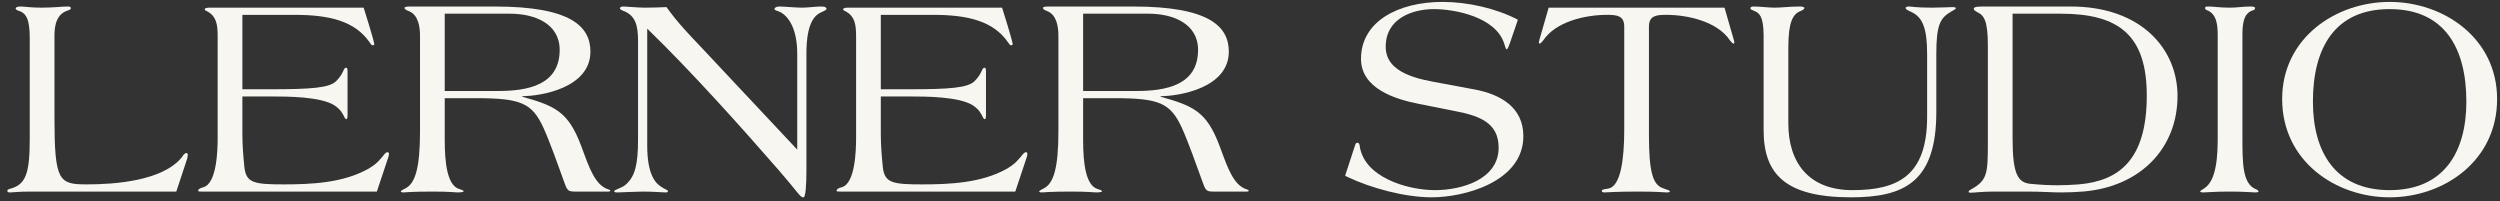
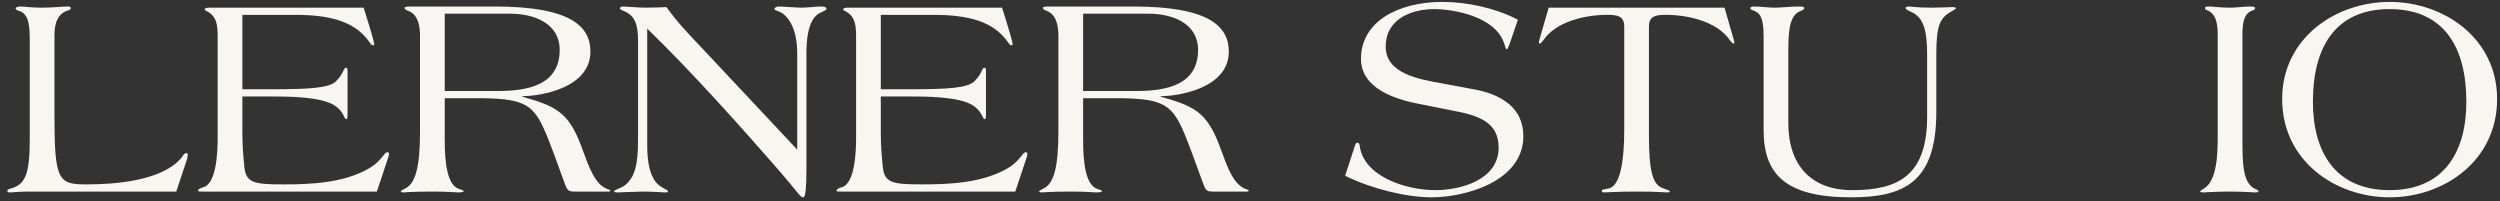
<svg xmlns="http://www.w3.org/2000/svg" width="261" height="21" viewBox="0 0 261 21" fill="none">
  <rect x="0" y="0" width="261" height="21" fill="#333333" stroke="none" />
  <path d="M249.478 19.85C255.178 19.85 257.488 15.83 257.488 10.61C257.488 4.97 255.178 0.95 249.478 0.95C243.778 0.95 241.468 4.97 241.468 10.61C241.468 15.83 243.778 19.85 249.478 19.85ZM249.478 20.6C243.838 20.6 238.258 16.82 238.258 10.34C238.258 3.98 243.838 0.2 249.478 0.2C255.118 0.2 260.698 3.98 260.698 10.34C260.698 16.82 255.118 20.6 249.478 20.6Z" fill="#F7F6F1" />
  <path d="M231.529 14.27V3.71C231.529 2.75 231.469 1.46 230.419 1.07C230.299 1.01 230.209 0.98 230.209 0.86C230.209 0.68 230.299 0.68 230.689 0.68C231.049 0.68 231.709 0.8 232.819 0.8C233.509 0.8 234.229 0.68 234.919 0.68C235.039 0.68 235.429 0.68 235.429 0.83C235.429 0.95 235.369 1.04 235.219 1.07C234.199 1.37 234.109 2.54 234.109 3.71V14.27C234.109 17 234.109 19.13 235.459 19.73C235.699 19.82 235.789 19.91 235.789 20C235.789 20.06 235.639 20.09 235.459 20.09C235.189 20.09 234.259 20 232.819 20C231.139 20 230.329 20.09 230.059 20.09C229.819 20.09 229.699 20.06 229.699 19.97C229.699 19.91 229.909 19.82 230.119 19.67C231.439 18.83 231.529 16.19 231.529 14.27Z" fill="#F7F6F1" />
-   <path d="M210.113 1.43V14.48C210.113 18.2 210.683 19.07 211.973 19.19C213.203 19.31 214.043 19.34 214.763 19.34C215.513 19.34 216.263 19.31 217.013 19.25C221.273 18.89 224.123 16.64 224.123 9.98C224.123 3.68 221.213 1.43 215.153 1.43H210.113ZM207.533 15.02V4.82C207.533 2.12 207.143 1.61 206.393 1.25C206.213 1.13 206.063 1.07 206.063 0.92C206.063 0.8 206.153 0.68 206.963 0.68H216.173C223.613 0.68 227.333 5.18 227.333 10.01C227.333 15.5 223.433 19.52 217.433 20C216.683 20.06 215.903 20.09 215.123 20.09C214.343 20.09 212.993 20 211.613 20H208.193C206.903 20 206.093 20.12 205.733 20.12C205.613 20.12 205.523 20.09 205.523 20.03C205.523 19.91 205.643 19.85 205.853 19.73C207.443 18.83 207.533 18.14 207.533 15.02Z" fill="#F7F6F1" />
  <path d="M184.122 13.58V3.71C184.122 1.58 183.582 1.34 183.192 1.16C182.892 1.04 182.742 0.98 182.742 0.86C182.742 0.77 182.802 0.68 183.072 0.68C183.792 0.68 184.572 0.8 185.292 0.8C186.012 0.8 186.792 0.68 187.932 0.68C188.142 0.68 188.382 0.74 188.382 0.83C188.382 0.89 188.292 1.04 187.962 1.16C186.762 1.58 186.702 3.5 186.702 5.36V12.89C186.702 16.94 188.802 19.85 193.392 19.85C198.102 19.85 201.192 18.38 201.192 12.2V5.63C201.192 3.02 200.742 1.79 199.542 1.25C199.092 1.04 198.942 0.95 198.942 0.83C198.942 0.71 199.212 0.68 199.302 0.68C199.572 0.68 199.992 0.8 201.732 0.8C202.512 0.8 203.622 0.74 203.862 0.74C204.102 0.74 204.192 0.8 204.192 0.86C204.192 0.95 203.922 1.07 203.682 1.22C202.542 1.88 202.152 2.63 202.152 5.63V11.69C202.152 19.04 198.762 20.6 193.242 20.6C186.342 20.6 184.122 18.14 184.122 13.58Z" fill="#F7F6F1" />
  <path d="M161.68 0.8H180.04L181 4.13C181.03 4.25 181.06 4.34 181.06 4.43C181.06 4.49 181.06 4.55 181 4.55C180.88 4.55 180.76 4.4 180.61 4.22C179.29 2.24 176.2 1.55 173.95 1.55C172.9 1.55 172.15 1.64 172.15 2.78V14.12C172.15 17.87 172.54 19.28 173.59 19.64C174.04 19.79 174.34 19.91 174.34 19.97C174.34 20.06 174.22 20.09 174.01 20.09C173.8 20.09 173.08 20 170.98 20C168.61 20 167.8 20.09 167.5 20.09C167.26 20.09 167.23 20 167.23 19.91C167.23 19.76 167.56 19.76 167.98 19.67C169.18 19.37 169.57 16.7 169.57 13.58V2.78C169.57 1.64 168.82 1.55 167.77 1.55C165.52 1.55 162.43 2.24 161.11 4.22C160.96 4.4 160.84 4.55 160.72 4.55C160.66 4.55 160.66 4.49 160.66 4.43C160.66 4.34 160.69 4.25 160.72 4.13L161.68 0.8Z" fill="#F7F6F1" />
  <path d="M151.928 11.6L148.148 10.85C145.688 10.37 142.088 9.26 142.088 6.14C142.088 2.27 145.928 0.2 150.608 0.2C153.188 0.2 156.187 0.86 158.467 2.06L157.628 4.52C157.508 4.85 157.388 5.15 157.298 5.15C157.207 5.15 157.148 4.88 157.028 4.52C156.128 1.76 151.868 0.95 149.708 0.95C147.518 0.95 144.668 1.88 144.668 4.88C144.668 7.76 148.358 8.3 150.458 8.69L153.998 9.35C156.668 9.86 159.038 11.21 159.038 14.21C159.038 18.98 152.888 20.6 149.468 20.6C146.678 20.6 143.138 19.64 140.738 18.5C140.528 18.41 140.438 18.35 140.438 18.32C140.438 18.29 140.468 18.2 140.498 18.14L141.488 15.11C141.518 14.99 141.608 14.9 141.728 14.9C141.818 14.9 141.907 14.99 141.938 15.14C142.328 18.5 146.917 19.85 149.827 19.85C152.587 19.85 156.458 18.74 156.458 15.41C156.458 12.8 154.418 12.08 151.928 11.6Z" fill="#F7F6F1" />
  <path d="M113.078 1.43V9.5H118.628C121.658 9.5 125.078 8.93 125.078 5.21C125.078 2.45 122.438 1.43 119.918 1.43H113.078ZM113.078 10.25V14.63C113.078 17.03 113.348 19.34 114.578 19.73C114.788 19.79 115.058 19.88 115.058 19.97C115.058 20.03 114.818 20.09 114.458 20.09C114.158 20.09 113.618 20 111.818 20C109.568 20 108.878 20.09 108.758 20.09C108.638 20.09 108.488 20.06 108.488 19.97C108.488 19.91 108.758 19.79 108.968 19.67C109.988 19.16 110.498 17.57 110.498 13.7V3.74C110.498 2.78 110.318 1.55 109.328 1.16C108.998 1.04 108.878 0.92 108.878 0.83C108.878 0.74 109.028 0.68 109.478 0.68H118.298C126.278 0.68 128.288 2.78 128.288 5.39C128.288 9.2 123.068 10.04 121.178 10.04V10.1C124.628 11.06 125.978 11.69 127.298 15.17C127.868 16.61 128.468 18.77 129.638 19.52C130.148 19.85 130.358 19.76 130.358 19.91C130.358 19.97 130.328 20 130.148 20H126.698C126.038 20 125.888 19.94 125.618 19.19C124.958 17.36 124.028 14.75 123.398 13.37C122.198 10.76 121.058 10.25 116.348 10.25H113.078Z" fill="#F7F6F1" />
  <path d="M91.956 10.07V13.97C91.956 15.14 92.046 16.28 92.166 17.45C92.346 19.1 93.186 19.25 96.246 19.25C99.156 19.25 102.426 19.1 105.036 17.66C105.996 17.12 106.326 16.67 106.836 16.04C106.926 15.95 107.016 15.89 107.106 15.89C107.196 15.89 107.256 15.95 107.256 16.04C107.256 16.13 107.256 16.25 107.196 16.4L105.996 20H87.756C87.456 20 87.336 20 87.336 19.91C87.336 19.79 87.486 19.64 87.876 19.55C89.286 19.16 89.376 15.74 89.376 14.33V3.86C89.376 2.72 89.316 1.7 88.236 1.16C88.116 1.1 88.026 1.07 88.026 0.98C88.026 0.8 88.386 0.8 88.656 0.8H104.616L105.156 2.54C105.396 3.29 105.726 4.49 105.726 4.61C105.726 4.7 105.636 4.73 105.546 4.73C105.456 4.73 105.336 4.58 105.246 4.43C103.716 2.21 101.076 1.55 97.416 1.55H91.956V9.32H94.866C99.186 9.32 101.016 9.17 101.736 8.48C102.186 8.03 102.366 7.7 102.576 7.22C102.636 7.13 102.696 7.07 102.786 7.07C102.936 7.07 102.936 7.25 102.936 7.55V11.96C102.936 12.14 102.936 12.44 102.816 12.44C102.756 12.44 102.696 12.38 102.636 12.29C102.426 11.84 102.216 11.45 101.616 11.03C100.176 10.07 96.636 10.07 94.866 10.07H91.956Z" fill="#F7F6F1" />
  <path d="M66.611 14.57V4.28C66.611 2.69 66.371 1.58 64.991 1.1C64.841 1.04 64.721 0.95 64.721 0.89C64.721 0.77 64.781 0.68 65.111 0.68C65.411 0.68 66.611 0.8 67.331 0.8C68.081 0.8 68.951 0.77 69.581 0.74C70.661 2.27 71.951 3.62 73.241 4.97L83.231 15.62V5.6C83.231 3.05 82.361 1.79 81.551 1.31C81.161 1.1 80.861 1.1 80.861 0.95C80.861 0.8 81.041 0.68 81.371 0.68C81.821 0.68 83.111 0.8 83.711 0.8C84.341 0.8 85.151 0.68 85.781 0.68C86.201 0.68 86.291 0.83 86.291 0.92C86.291 1.01 86.141 1.1 85.811 1.25C85.061 1.55 84.191 2.36 84.191 5.6V17.75C84.191 19.34 84.101 20.6 83.891 20.6H83.831C83.531 20.6 83.171 19.91 81.311 17.78C77.651 13.58 72.251 7.52 67.571 2.99V15.2C67.571 18.26 68.441 19.16 69.101 19.55C69.521 19.82 69.731 19.82 69.731 19.97C69.731 20.06 69.641 20.09 69.491 20.09C69.131 20.09 68.171 20 67.091 20C66.461 20 64.811 20.09 64.451 20.09C64.241 20.09 64.121 20.06 64.121 19.97C64.121 19.79 64.871 19.67 65.321 19.28C66.281 18.44 66.611 17.24 66.611 14.57Z" fill="#F7F6F1" />
  <path d="M46.43 1.43V9.5H51.98C55.01 9.5 58.43 8.93 58.43 5.21C58.43 2.45 55.79 1.43 53.27 1.43H46.43ZM46.43 10.25V14.63C46.43 17.03 46.7 19.34 47.93 19.73C48.14 19.79 48.41 19.88 48.41 19.97C48.41 20.03 48.17 20.09 47.81 20.09C47.51 20.09 46.97 20 45.17 20C42.92 20 42.23 20.09 42.11 20.09C41.99 20.09 41.84 20.06 41.84 19.97C41.84 19.91 42.11 19.79 42.32 19.67C43.34 19.16 43.85 17.57 43.85 13.7V3.74C43.85 2.78 43.67 1.55 42.68 1.16C42.35 1.04 42.23 0.92 42.23 0.83C42.23 0.74 42.38 0.68 42.83 0.68H51.65C59.63 0.68 61.64 2.78 61.64 5.39C61.64 9.2 56.42 10.04 54.53 10.04V10.1C57.98 11.06 59.33 11.69 60.65 15.17C61.22 16.61 61.82 18.77 62.99 19.52C63.5 19.85 63.71 19.76 63.71 19.91C63.71 19.97 63.68 20 63.5 20H60.05C59.39 20 59.24 19.94 58.97 19.19C58.31 17.36 57.38 14.75 56.75 13.37C55.55 10.76 54.41 10.25 49.7 10.25H46.43Z" fill="#F7F6F1" />
  <path d="M25.304 10.07V13.97C25.304 15.14 25.394 16.28 25.514 17.45C25.694 19.1 26.534 19.25 29.594 19.25C32.504 19.25 35.774 19.1 38.384 17.66C39.344 17.12 39.674 16.67 40.184 16.04C40.274 15.95 40.364 15.89 40.454 15.89C40.544 15.89 40.604 15.95 40.604 16.04C40.604 16.13 40.604 16.25 40.544 16.4L39.344 20H21.104C20.804 20 20.684 20 20.684 19.91C20.684 19.79 20.834 19.64 21.224 19.55C22.634 19.16 22.724 15.74 22.724 14.33V3.86C22.724 2.72 22.664 1.7 21.584 1.16C21.464 1.1 21.374 1.07 21.374 0.98C21.374 0.8 21.734 0.8 22.004 0.8H37.964L38.504 2.54C38.744 3.29 39.074 4.49 39.074 4.61C39.074 4.7 38.984 4.73 38.894 4.73C38.804 4.73 38.684 4.58 38.594 4.43C37.064 2.21 34.424 1.55 30.764 1.55H25.304V9.32H28.214C32.534 9.32 34.364 9.17 35.084 8.48C35.534 8.03 35.714 7.7 35.924 7.22C35.984 7.13 36.044 7.07 36.134 7.07C36.284 7.07 36.284 7.25 36.284 7.55V11.96C36.284 12.14 36.284 12.44 36.164 12.44C36.104 12.44 36.044 12.38 35.984 12.29C35.774 11.84 35.564 11.45 34.964 11.03C33.524 10.07 29.984 10.07 28.214 10.07H25.304Z" fill="#F7F6F1" />
  <path d="M18.406 20H3.166C1.906 20 1.306 20.09 1.096 20.09C0.856 20.09 0.766 20.06 0.766 19.91C0.766 19.79 0.946 19.73 1.186 19.67C2.686 19.22 3.106 18.08 3.106 14.51V3.98C3.106 1.94 2.716 1.34 1.876 1.1C1.696 1.04 1.636 0.95 1.636 0.89C1.636 0.77 1.786 0.68 2.176 0.68C2.536 0.68 3.196 0.8 4.306 0.8C5.596 0.8 6.436 0.68 7.066 0.68C7.186 0.68 7.396 0.68 7.396 0.86C7.396 0.98 7.276 1.01 7.156 1.07C5.956 1.4 5.686 2.54 5.686 3.71V12.2C5.686 18.92 6.136 19.25 9.046 19.25C11.896 19.25 16.936 18.92 18.976 16.43C19.126 16.19 19.276 15.98 19.456 15.98C19.576 15.98 19.606 16.07 19.606 16.19C19.606 16.25 19.576 16.43 19.546 16.55L18.406 20Z" fill="#F7F6F1" />
</svg>